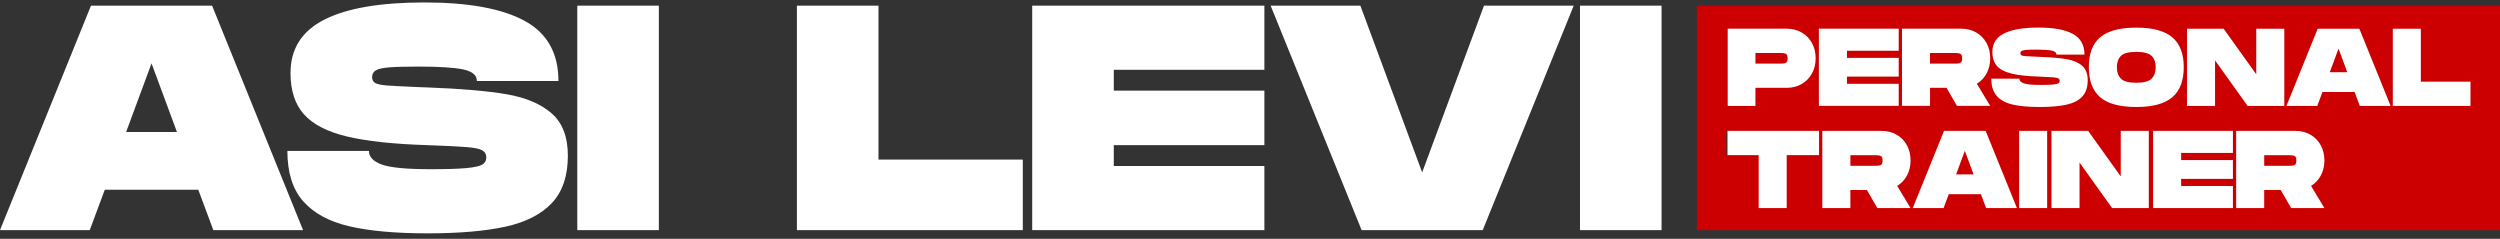
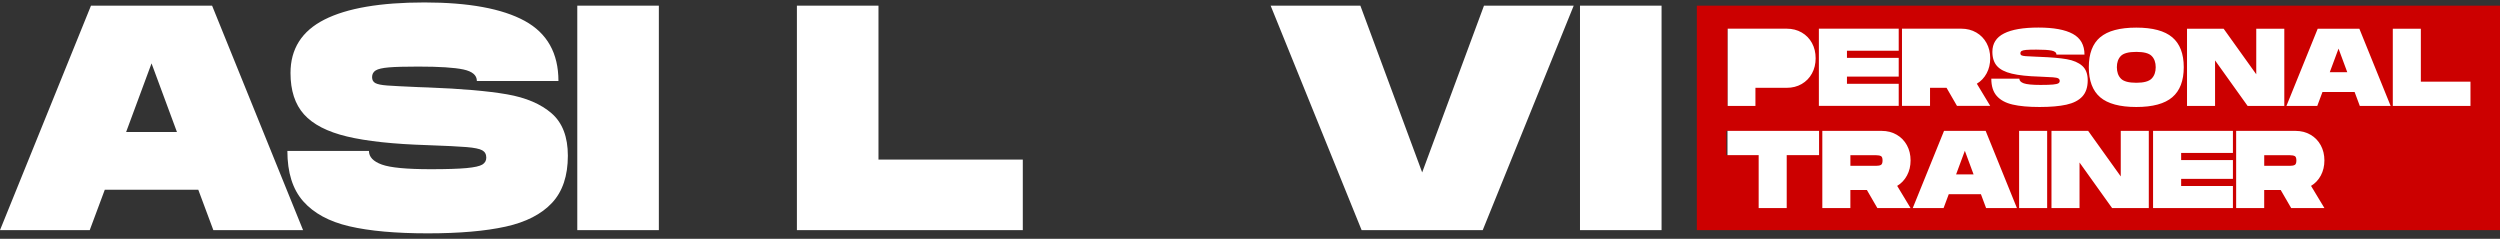
<svg xmlns="http://www.w3.org/2000/svg" width="335" height="32" viewBox="0 0 335 32" fill="none">
  <rect x="0" y="0" width="335" height="32" fill="#333333" stroke="none" />
  <g clip-path="url(#clip0_839_5392)">
    <rect x="231.484" y="1.141" width="101.886" height="27.683" fill="white" />
    <path d="M307.497 20.917C307.354 20.84 307.144 20.801 306.875 20.801H303.406V22.219H306.875C307.144 22.219 307.35 22.18 307.497 22.099C307.64 22.021 307.715 21.823 307.715 21.506C307.715 21.188 307.644 20.994 307.497 20.913" fill="#CC0000" />
    <path d="M252.044 20.917C251.901 20.84 251.691 20.801 251.422 20.801H247.953V22.219H251.422C251.691 22.219 251.897 22.18 252.044 22.099C252.187 22.021 252.262 21.823 252.262 21.506C252.262 21.188 252.191 20.994 252.044 20.913" fill="#CC0000" />
    <path d="M262.117 23.37H264.459L263.29 20.207L262.117 23.37Z" fill="#CC0000" />
    <path d="M286.262 11.091C287.276 11.091 287.961 10.902 288.323 10.528C288.684 10.155 288.865 9.647 288.865 9.007C288.865 8.367 288.684 7.864 288.323 7.499C287.961 7.134 287.276 6.953 286.262 6.953C285.249 6.953 284.551 7.134 284.194 7.499C283.837 7.864 283.66 8.367 283.66 9.007C283.66 9.647 283.841 10.167 284.203 10.537C284.564 10.906 285.249 11.091 286.262 11.091Z" fill="#CC0000" />
    <path d="M227.375 30.838H335V0.758H227.375V30.838ZM293.056 3.852H297.97L302.338 9.954V3.852H306.097V14.195H301.182L296.818 8.093V14.195H293.06V3.852H293.056ZM281.427 4.995C282.445 4.131 284.055 3.701 286.262 3.701C288.469 3.701 290.067 4.135 291.088 4.999C292.11 5.867 292.623 7.199 292.623 9.004C292.623 10.809 292.114 12.158 291.088 13.03C290.067 13.903 288.456 14.337 286.262 14.337C284.067 14.337 282.445 13.903 281.427 13.035C280.41 12.167 279.901 10.822 279.901 9C279.901 7.178 280.41 5.85 281.427 4.986M275.81 10.504C275.684 10.435 275.445 10.383 275.087 10.358C274.73 10.328 274.133 10.297 273.296 10.267C271.724 10.22 270.488 10.087 269.58 9.868C268.676 9.653 268.016 9.313 267.6 8.849C267.188 8.385 266.978 7.749 266.978 6.941C266.978 5.828 267.499 5.008 268.537 4.483C269.58 3.955 271.114 3.693 273.149 3.693C275.184 3.693 276.731 3.976 277.765 4.544C278.8 5.111 279.321 6.035 279.321 7.315H275.562C275.562 7.049 275.356 6.873 274.94 6.782C274.524 6.692 273.83 6.649 272.859 6.649C272.254 6.649 271.8 6.662 271.505 6.688C271.211 6.714 271.009 6.761 270.9 6.83C270.791 6.898 270.732 7.002 270.732 7.139C270.732 7.268 270.782 7.358 270.883 7.414C270.984 7.47 271.169 7.504 271.434 7.526C271.699 7.547 272.178 7.569 272.872 7.599L273.292 7.616C274.852 7.676 276.071 7.779 276.95 7.934C277.828 8.089 278.514 8.381 279.01 8.815C279.506 9.249 279.754 9.898 279.754 10.766C279.754 11.69 279.51 12.416 279.027 12.936C278.539 13.46 277.828 13.821 276.895 14.027C275.962 14.234 274.759 14.337 273.296 14.337C271.833 14.337 270.618 14.229 269.689 14.01C268.76 13.795 268.05 13.409 267.566 12.859C267.079 12.309 266.835 11.535 266.835 10.538H270.593C270.593 10.813 270.791 11.024 271.186 11.165C271.581 11.307 272.334 11.38 273.439 11.38C274.171 11.38 274.722 11.363 275.087 11.329C275.453 11.294 275.697 11.239 275.819 11.165C275.941 11.092 276 10.985 276 10.848C276 10.688 275.937 10.577 275.81 10.508M254.861 3.843H262.811C263.564 3.843 264.232 4.015 264.821 4.355C265.41 4.694 265.868 5.167 266.196 5.764C266.524 6.366 266.688 7.045 266.688 7.805C266.688 8.566 266.528 9.227 266.213 9.821C265.893 10.418 265.456 10.882 264.897 11.217L266.688 14.186H262.235L260.835 11.763H258.624V14.186H254.866V3.852L254.861 3.843ZM243.729 3.843H254.428V6.8H247.492V7.758H254.428V10.267H247.492V11.23H254.428V14.186H243.729V3.852V3.843ZM231.47 3.843H239.42C240.172 3.843 240.841 4.015 241.429 4.355C242.018 4.694 242.476 5.167 242.804 5.764C243.132 6.366 243.296 7.045 243.296 7.805C243.296 8.566 243.132 9.245 242.804 9.842C242.476 10.444 242.018 10.912 241.429 11.256C240.841 11.595 240.172 11.767 239.42 11.767H235.228V14.191H231.47V3.852V3.843ZM243.758 20.787H239.42V27.881H235.661V20.787H231.323V17.538H243.754V20.787H243.758ZM256.018 27.881H251.565L250.161 25.458H247.95V27.881H244.191V17.538H252.141C252.894 17.538 253.562 17.71 254.151 18.05C254.74 18.389 255.198 18.862 255.526 19.459C255.854 20.061 256.018 20.74 256.018 21.496C256.018 22.252 255.858 22.918 255.538 23.511C255.219 24.108 254.782 24.573 254.222 24.908L256.013 27.877L256.018 27.881ZM266.137 27.881L265.443 26.021H261.134L260.44 27.881H256.308L260.499 17.538H266.078L270.269 27.881H266.137ZM274.318 27.881H270.56V17.538H274.318V27.881ZM287.935 27.881H283.021L278.657 21.779V27.881H274.898V17.538H279.813L284.181 23.64V17.538H287.939V27.881H287.935ZM299.211 20.495H292.274V21.453H299.211V23.967H292.274V24.925H299.211V27.881H288.511V17.538H299.211V20.495ZM311.47 27.881H307.018L305.613 25.458H303.402V27.881H299.644V17.538H307.594C308.346 17.538 309.015 17.71 309.603 18.05C310.192 18.389 310.65 18.862 310.978 19.459C311.306 20.061 311.47 20.74 311.47 21.496C311.47 22.252 311.31 22.918 310.995 23.511C310.675 24.108 310.238 24.573 309.679 24.908L311.47 27.877V27.881ZM316.212 14.191L315.518 12.33H311.209L310.515 14.191H306.383L310.574 3.847H316.153L320.345 14.191H316.212ZM331.044 14.191H320.635V3.852H324.393V10.946H331.044V14.195V14.191Z" fill="#CC0000" />
    <path d="M312.191 9.674H314.533L313.364 6.516L312.191 9.674Z" fill="#CC0000" />
-     <path d="M262.712 8.408C262.855 8.33 262.93 8.132 262.93 7.814C262.93 7.497 262.859 7.303 262.712 7.221C262.569 7.144 262.359 7.105 262.089 7.105H258.621V8.524H262.089C262.359 8.524 262.569 8.485 262.712 8.403" fill="#CC0000" />
-     <path d="M239.321 8.408C239.464 8.33 239.54 8.132 239.54 7.814C239.54 7.497 239.468 7.303 239.321 7.221C239.178 7.144 238.968 7.105 238.699 7.105H235.23V8.524H238.699C238.968 8.524 239.178 8.485 239.321 8.403" fill="#CC0000" />
    <path d="M26.57 25.424H14.042L12.024 30.838H0L12.192 0.758H28.42L40.612 30.838H28.588L26.57 25.424ZM23.711 17.689L20.306 8.493L16.901 17.689H23.711Z" fill="white" />
    <path d="M49.438 20.224C49.438 21.027 50.014 21.633 51.162 22.05C52.31 22.467 54.496 22.673 57.721 22.673C59.852 22.673 61.445 22.622 62.513 22.523C63.577 22.424 64.283 22.265 64.636 22.05C64.985 21.835 65.162 21.526 65.162 21.126C65.162 20.666 64.981 20.34 64.615 20.138C64.25 19.936 63.547 19.794 62.513 19.708C61.475 19.622 59.739 19.536 57.3 19.45C52.73 19.309 49.132 18.922 46.496 18.29C43.86 17.659 41.943 16.67 40.736 15.325C39.529 13.98 38.928 12.132 38.928 9.782C38.928 6.546 40.442 4.161 43.469 2.627C46.496 1.093 50.965 0.328 56.88 0.328C62.795 0.328 67.297 1.153 70.312 2.799C73.322 4.445 74.831 7.131 74.831 10.856H63.901C63.901 10.083 63.299 9.567 62.093 9.309C60.886 9.051 58.868 8.922 56.039 8.922C54.273 8.922 52.962 8.957 52.108 9.03C51.251 9.103 50.666 9.236 50.342 9.438C50.019 9.64 49.859 9.941 49.859 10.341C49.859 10.714 50.006 10.976 50.3 11.136C50.595 11.294 51.129 11.402 51.898 11.458C52.667 11.514 54.063 11.587 56.081 11.673L57.3 11.716C61.841 11.887 65.385 12.197 67.937 12.639C70.484 13.082 72.481 13.937 73.927 15.196C75.369 16.455 76.093 18.346 76.093 20.869C76.093 23.563 75.386 25.668 73.969 27.185C72.553 28.702 70.484 29.764 67.768 30.365C65.048 30.967 61.559 31.268 57.3 31.268C53.041 31.268 49.514 30.954 46.811 30.322C44.103 29.691 42.048 28.573 40.631 26.971C39.214 25.368 38.508 23.116 38.508 20.224H49.438Z" fill="white" />
    <path d="M88.286 0.758H77.356V30.838H88.286V0.758Z" fill="white" />
    <path d="M137.055 21.384V30.838H106.785V0.758H117.716V21.384H137.055Z" fill="white" />
-     <path d="M149.247 9.352V12.145H169.427V19.45H149.247V22.244H169.427V30.838H138.316V0.758H169.427V9.352H149.247Z" fill="white" />
    <path d="M210.877 0.758L198.685 30.838H182.458L170.266 0.758H182.289L190.571 23.103L198.854 0.758H210.877Z" fill="white" />
    <path d="M222.649 0.758H211.719V30.838H222.649V0.758Z" fill="white" />
  </g>
  <defs>
    <clipPath id="clip0_839_5392">
      <rect width="335" height="30.939" fill="white" transform="translate(0 0.328)" />
    </clipPath>
  </defs>
</svg>